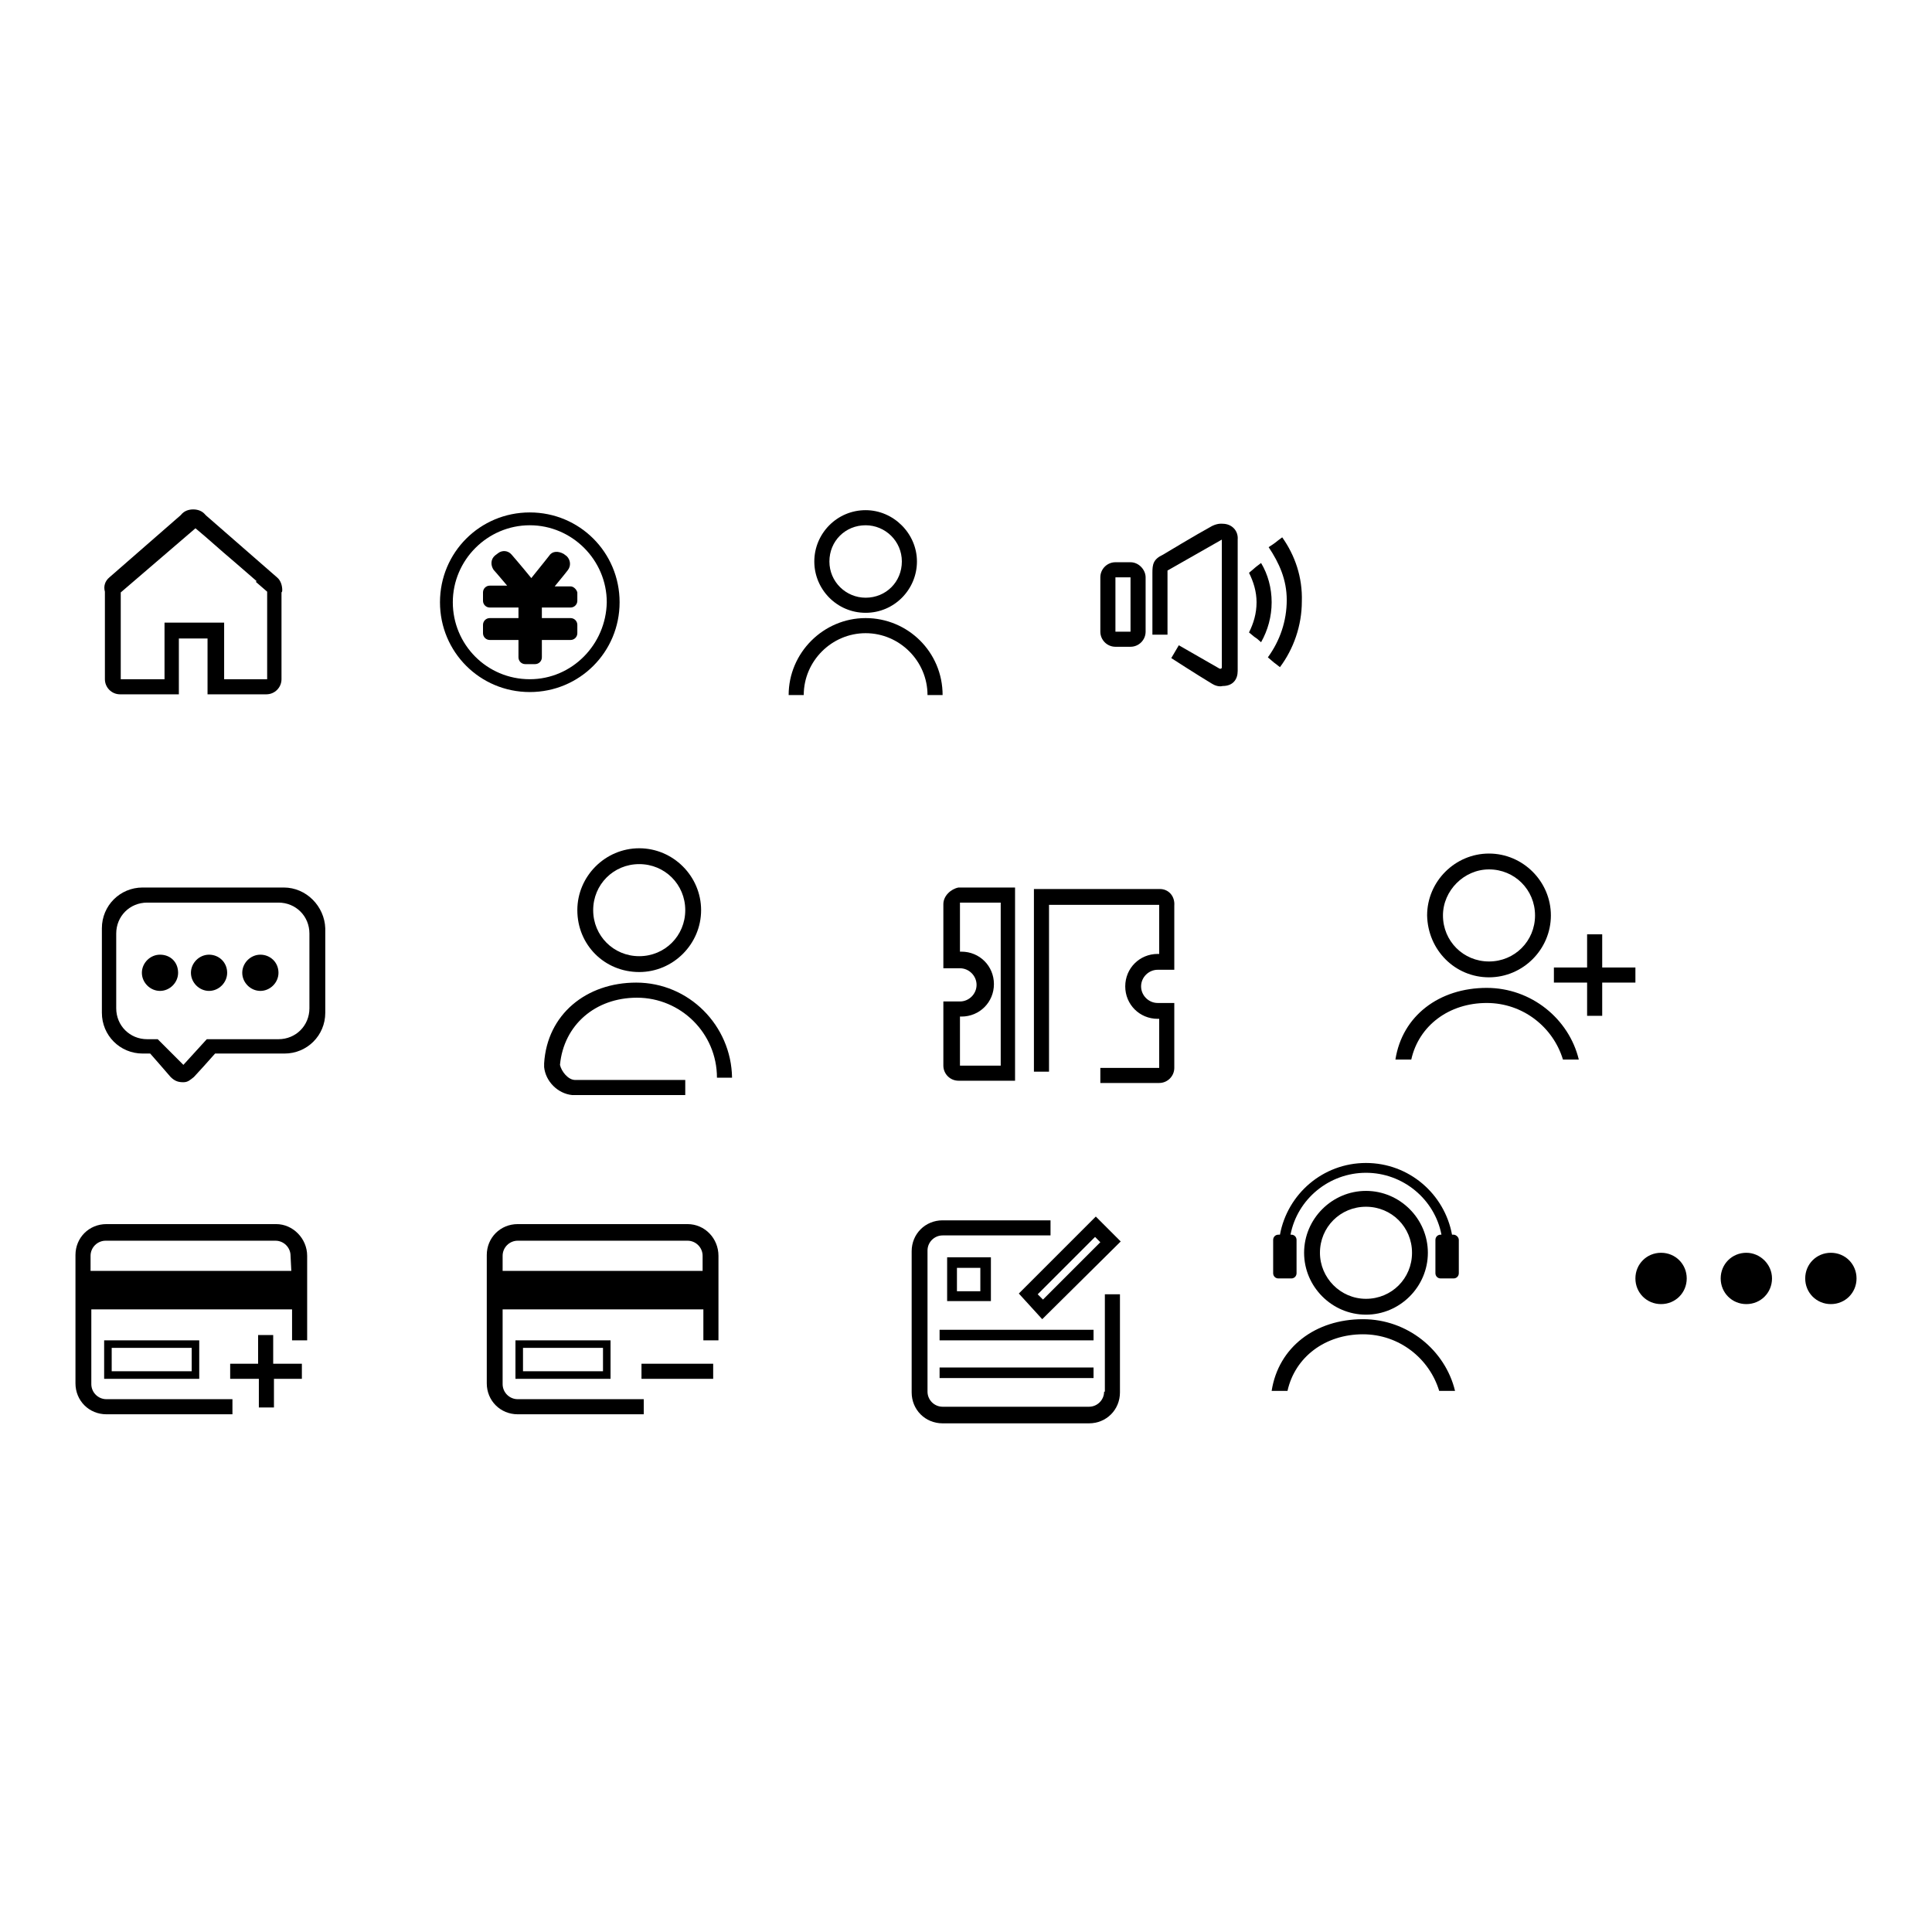
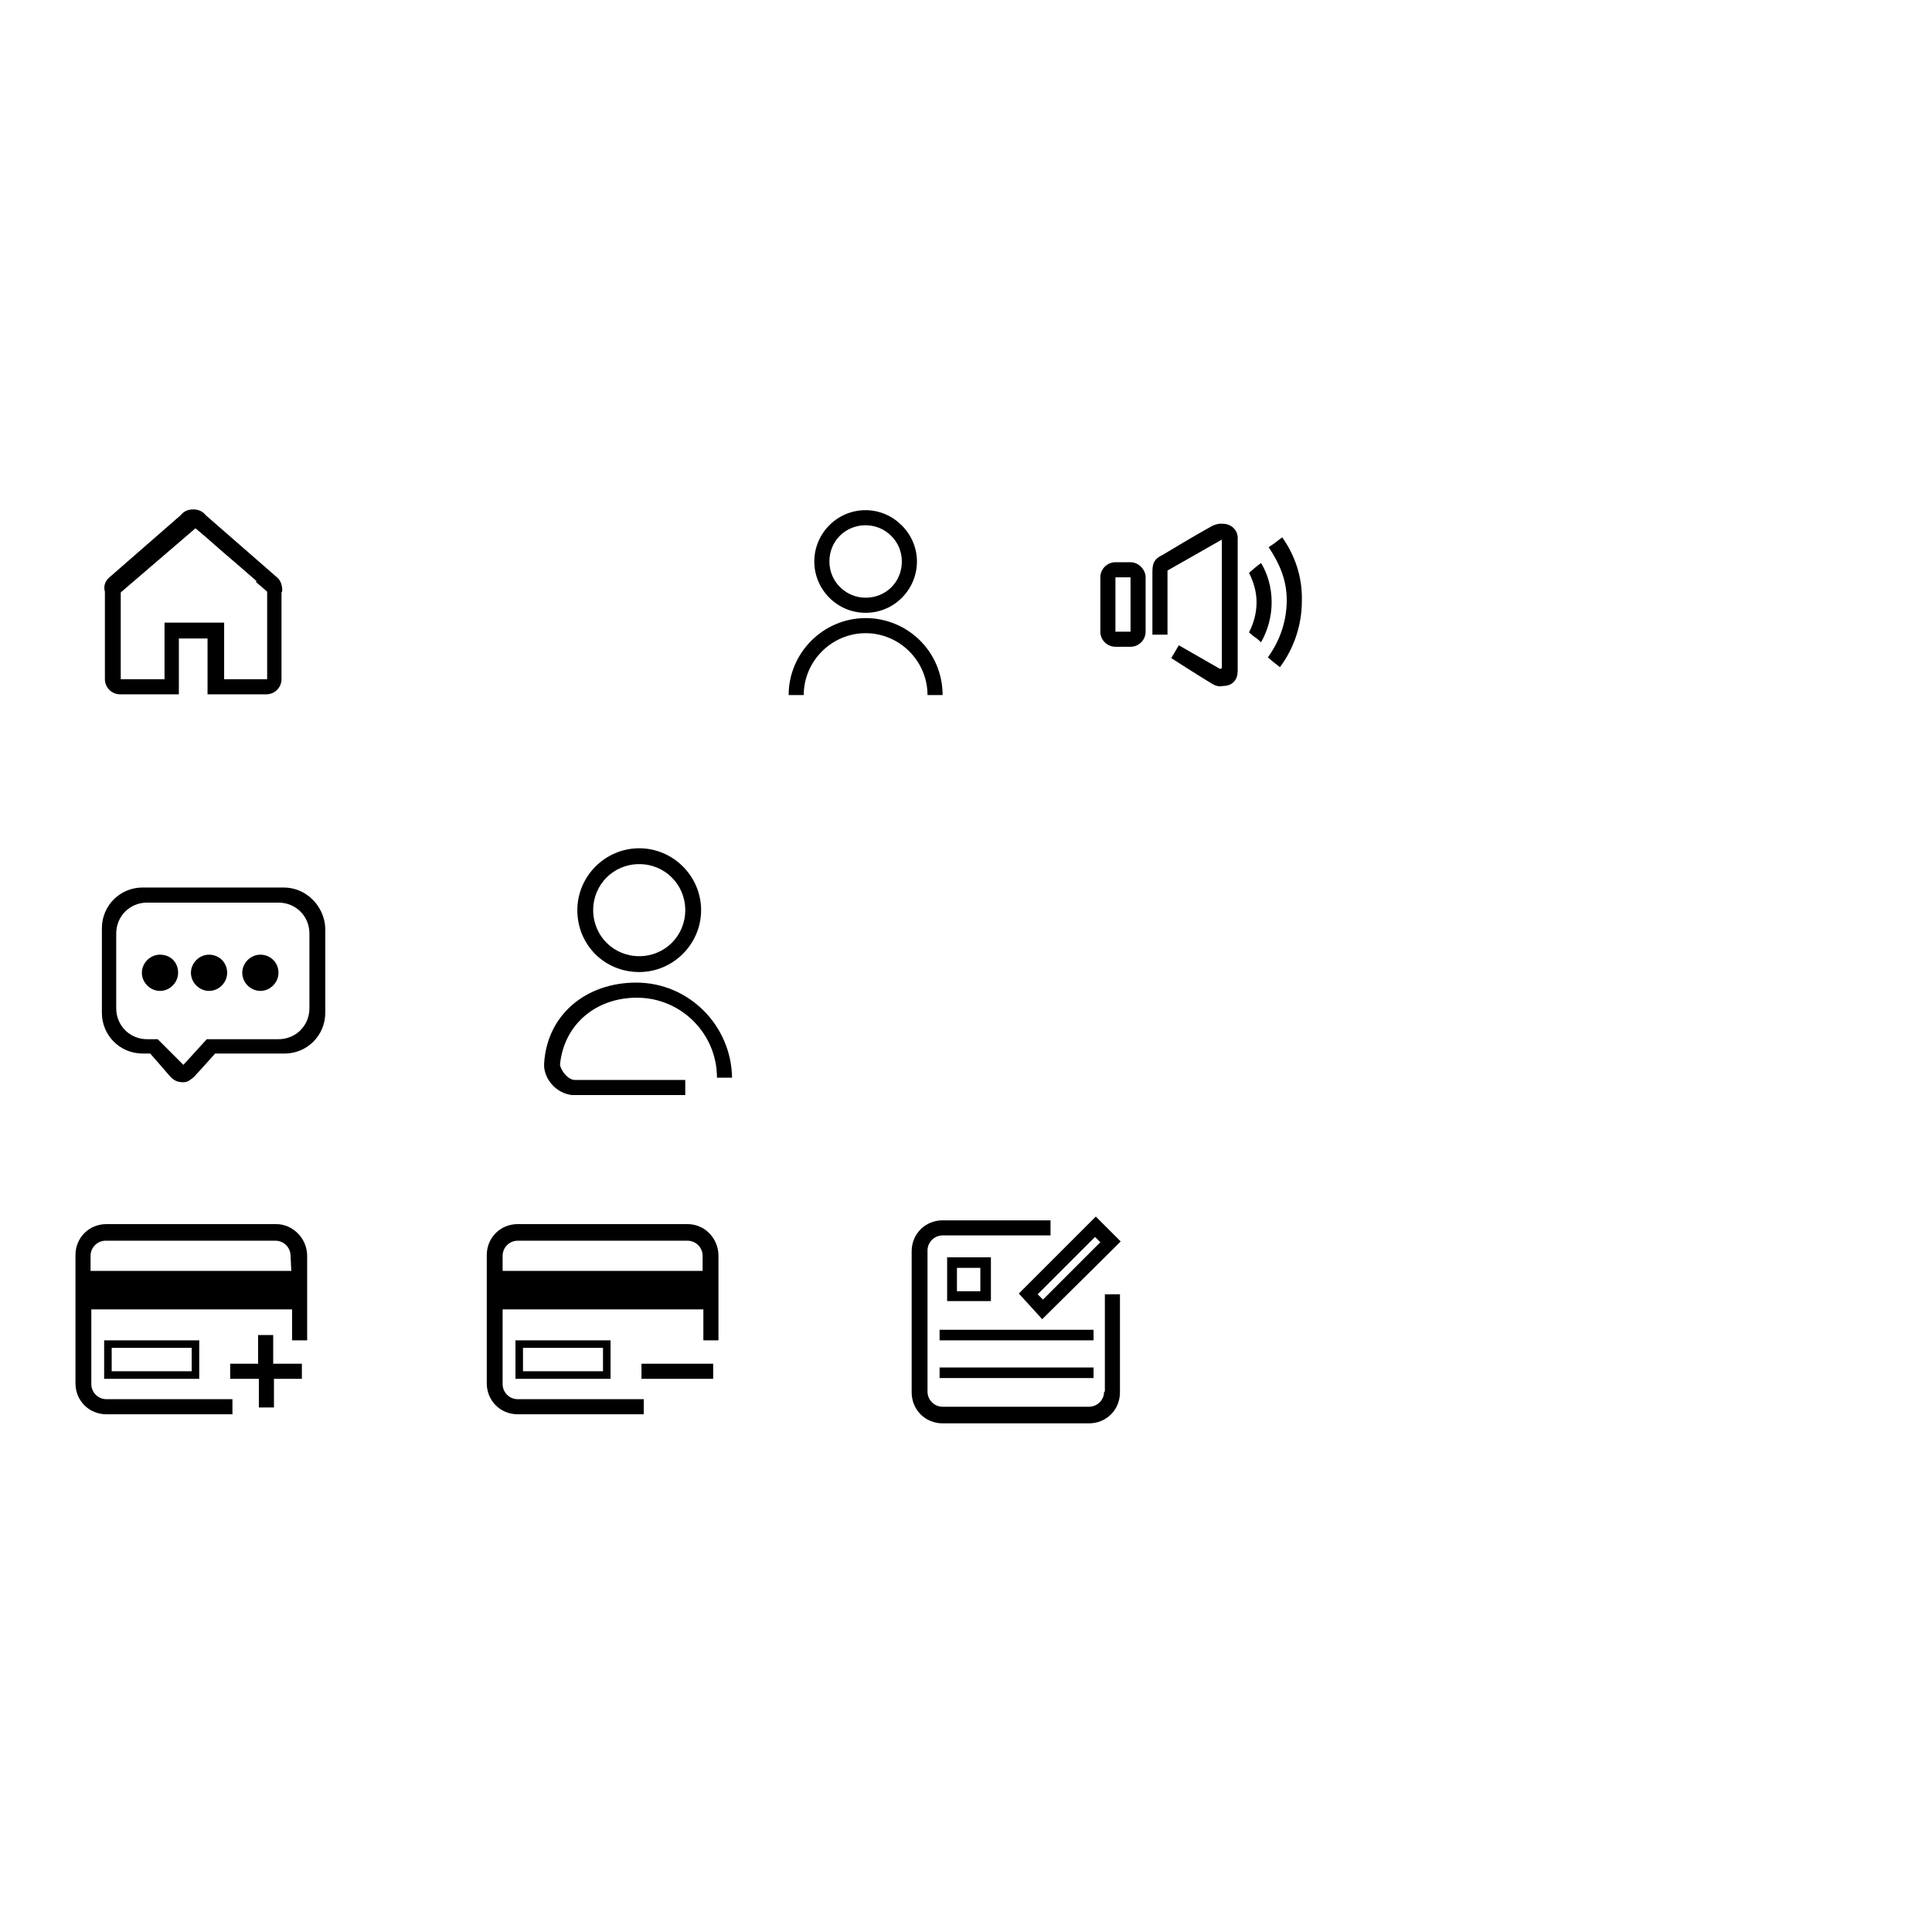
<svg xmlns="http://www.w3.org/2000/svg" version="1.1" x="0px" y="0px" viewBox="0 0 256 256" enable-background="new 0 0 256 256" xml:space="preserve">
  <g>
    <g>
-       <path fill="#000000" d="M75.6,77.7h-2.1c1-1.2,1.7-2.1,1.7-2.1c0.5-0.6,0.4-1.4-0.1-1.9l-0.4-0.3C74,73,73.2,73,72.8,73.6c0,0-1.1,1.4-2.4,3c-1.3-1.6-2.6-3.1-2.6-3.1c-0.5-0.6-1.3-0.6-1.8-0.2l-0.4,0.3c-0.6,0.5-0.6,1.3-0.2,1.9c0,0,0.8,0.9,1.8,2.1h-2.3c-0.5,0-0.9,0.4-0.9,0.9v1.1c0,0.5,0.4,0.9,0.9,0.9h3.8v1.4h-3.8c-0.5,0-0.9,0.4-0.9,0.9v1.1c0,0.5,0.4,0.9,0.9,0.9h3.8v2.3c0,0.5,0.4,0.9,0.9,0.9h1.3c0.5,0,0.9-0.4,0.9-0.9v-2.3h3.8c0.5,0,0.9-0.4,0.9-0.9v-1.1c0-0.5-0.4-0.9-0.9-0.9h-3.8v-1.4h3.8c0.5,0,0.9-0.4,0.9-0.9v-1.1C76.4,78.1,76,77.7,75.6,77.7z M70.2,67.9c-6.6,0-11.9,5.3-11.9,11.9c0,6.6,5.3,11.9,11.9,11.9c6.6,0,11.9-5.3,11.9-11.9C82.1,73.2,76.8,67.9,70.2,67.9z M70.2,90C64.5,90,60,85.4,60,79.8c0-5.6,4.6-10.2,10.2-10.2c5.6,0,10.2,4.6,10.2,10.2C80.3,85.4,75.8,90,70.2,90z" />
      <path fill="#000000" d="M167.1,74.6c-1.2,0.9-0.5,0.4-1.6,1.3c0.6,1.2,1,2.5,1,3.9c0,1.5-0.4,2.8-1,4c1.4,1.2,0.5,0.3,1.6,1.3c0.9-1.6,1.4-3.4,1.4-5.3C168.5,77.9,168,76.1,167.1,74.6z M149.8,74.5h-2c-1.1,0-2,0.9-2,2v7.2c0,1.1,0.9,2,2,2h2c1.1,0,2-0.9,2-2v-7.2C151.8,75.5,150.9,74.5,149.8,74.5z M149.8,83.7h-2v-7.2h2V83.7z M169.9,71.2c-1.1,0.8-0.7,0.6-1.8,1.3c1.4,2.1,2.4,4.3,2.4,7c0,2.8-0.9,5.4-2.5,7.6c1.4,1.2,0.2,0.2,1.6,1.3c1.8-2.4,2.9-5.5,2.9-8.7C172.6,76.5,171.6,73.6,169.9,71.2z M162,69.4c0,0-0.6-0.1-1.4,0.3c-2.2,1.2-6.5,3.8-6.5,3.8c-1.3,0.6-1.4,1.3-1.4,2.4v8.2c0.6,0,2,0,2,0v-8.5l7.2-4.1c0,0,0,14,0,16.9c0,0.3-0.3,0.2-0.3,0.2l-5.4-3.1c0,0-0.6,1-1,1.7c0,0,3.4,2.2,5.4,3.4c0.8,0.5,1.4,0.3,1.4,0.3c1.4,0,2-0.9,2-2V71.5C164.1,70.3,163.2,69.4,162,69.4z" />
      <path fill="#000000" d="M37.4,78.2c0-0.6-0.2-1.3-0.7-1.7l-9.4-8.2c0,0-0.1-0.1-0.1-0.1c-0.4-0.5-1-0.7-1.6-0.7s-1.2,0.2-1.6,0.7c0,0-0.1,0.1-0.1,0.1l-9.4,8.2c-0.6,0.5-0.8,1.2-0.6,1.9c0,0.1,0,0.2,0,0.4V90c0,1.1,0.9,2,2,2h5.8h2v-2v-5.4h3.8V90v2h2h5.8c1.1,0,2-0.9,2-2V78.5C37.4,78.4,37.4,78.3,37.4,78.2z M35.4,90h-2h-3.7v-7.5h-7.9V90H18h-2v-2.7v-7.2v-1.6l9.9-8.5l1.3,1.1l0,0l2.4,2.1l1.4,1.2h0l3,2.6c0,0,0,0-0.1,0.1l1.5,1.3L35.4,90L35.4,90z" />
      <path fill="#000000" d="M114.7,81.2c3.8,0,6.8-3.1,6.8-6.8s-3.1-6.8-6.8-6.8c-3.8,0-6.8,3.1-6.8,6.8S110.9,81.2,114.7,81.2z M114.7,69.6c2.6,0,4.8,2.1,4.8,4.8s-2.1,4.8-4.8,4.8c-2.6,0-4.8-2.1-4.8-4.8S112,69.6,114.7,69.6z M114.7,81.9c-5.6,0-10.2,4.6-10.2,10.2c1.4,0,1.1,0,2,0c0-4.5,3.7-8.2,8.2-8.2c4.5,0,8.2,3.7,8.2,8.2c1.6,0,0.7,0,2,0C124.9,86.4,120.3,81.9,114.7,81.9z" />
      <path fill="#000000" d="M37.6,117.6H18.9c-3,0-5.4,2.4-5.4,5.4v11.2c0,3,2.4,5.4,5.4,5.4c0,0,0,0,1,0c0,0,2.2,2.5,2.7,3.1c0.6,0.6,1.1,0.7,1.7,0.7c0.6,0,0.9-0.3,1.4-0.7c0.3-0.3,2.1-2.3,2.8-3.1c4.8,0,9.2,0,9.2,0c3,0,5.4-2.4,5.4-5.4v-11.2C43,120.1,40.6,117.6,37.6,117.6z M41,133.6c0,2.3-1.8,4.1-4.1,4.1c0,0-5,0-9.5,0l-3.1,3.4l-3.4-3.4c-1.1,0-1.3,0-1.4,0c-2.3,0-4.1-1.8-4.1-4.1v-9.9c0-2.3,1.8-4.1,4.1-4.1h17.4c2.3,0,4.1,1.8,4.1,4.1L41,133.6L41,133.6z M21.2,126.5c-1.3,0-2.4,1.1-2.4,2.4c0,1.3,1.1,2.4,2.4,2.4c1.3,0,2.4-1.1,2.4-2.4C23.6,127.5,22.6,126.5,21.2,126.5z M27.7,126.5c-1.3,0-2.4,1.1-2.4,2.4c0,1.3,1.1,2.4,2.4,2.4c1.3,0,2.4-1.1,2.4-2.4C30.1,127.5,29,126.5,27.7,126.5z M34.5,126.5c-1.3,0-2.4,1.1-2.4,2.4c0,1.3,1.1,2.4,2.4,2.4c1.3,0,2.4-1.1,2.4-2.4C36.9,127.5,35.8,126.5,34.5,126.5z" />
      <path fill="#000000" d="M84.3,130.2c-6.6,0-11.8,4.2-12.2,10.7c0,0.1,0,0.1,0,0.2c0,0.1,0,0.2,0,0.2c0,0,0,0.1,0,0.1l0,0c0.2,1.9,1.8,3.5,3.7,3.7v0h15v-2H76.2v0c-0.9,0-1.8-1.1-2-2c0.5-5.3,4.7-8.9,10.2-8.9c5.8,0,10.6,4.7,10.6,10.6c0.7,0,1.4,0,2,0C96.9,135.9,91.3,130.2,84.3,130.2z M84.7,128.8c4.5,0,8.2-3.7,8.2-8.2c0-4.5-3.7-8.2-8.2-8.2c-4.5,0-8.2,3.7-8.2,8.2C76.5,125.2,80.1,128.8,84.7,128.8z M84.7,114.5c3.4,0,6.1,2.7,6.1,6.1s-2.7,6.1-6.1,6.1c-3.4,0-6.1-2.7-6.1-6.1S81.3,114.5,84.7,114.5z" />
-       <path fill="#000000" d="M153.7,117.8H137c0,1,0,0.9,0,2V142h2v-0.7v-10.2v-2.7v-8.5h14.6v6.5h-0.2c-2.4,0-4.3,1.9-4.3,4.3c0,2.4,1.9,4.3,4.3,4.3h0.2v6.5h-7.8v2h7.8c1.1,0,2-0.9,2-2V140v-5.1v0l0,0v-2c0,0-0.1,0-0.2,0h-2c-1.2,0-2.2-1-2.2-2.2c0-1.2,1-2.2,2.2-2.2h2c0,0,0.1,0,0.2,0v-2l0,0v0v-1.7v-4.8C155.7,118.7,154.8,117.8,153.7,117.8z M125,119.8v4.8v1.7v0l0,0v2c0,0,0.1,0,0.2,0h2c1.2,0,2.2,1,2.2,2.2c0,1.2-1,2.2-2.2,2.2h-2c0,0-0.1,0-0.2,0v2l0,0v0v5.1v1.4c0,1.1,0.9,2,2,2h7.5c0-0.7,0-0.9,0-1.4v-0.7v-6.5v-15c0-1.1,0-1.1,0-2h-7.5C126,117.8,125,118.7,125,119.8z M132.6,128.3v2.7v1.7v8.5h-5.4v-6.5h0.2c2.4,0,4.3-1.9,4.3-4.3c0-2.4-1.9-4.3-4.3-4.3h-0.2v-6.5h5.4V128.3L132.6,128.3z" />
-       <path fill="#000000" d="M197.3,129.5c4.5,0,8.2-3.7,8.2-8.2s-3.7-8.2-8.2-8.2c-4.5,0-8.2,3.7-8.2,8.2C189.2,125.9,192.8,129.5,197.3,129.5z M197.3,115.2c3.4,0,6.1,2.7,6.1,6.1c0,3.4-2.7,6.1-6.1,6.1c-3.4,0-6.1-2.7-6.1-6.1C191.2,118,194,115.2,197.3,115.2z M197,130.9c-6.3,0-11.2,3.7-12.1,9.5h2.1c1-4.5,5-7.5,10-7.5c4.8,0,8.8,3.2,10.1,7.5h2.1C207.9,135,202.9,130.9,197,130.9z M212.3,128.2v-4.4h-2v4.4h-4.4v2h4.4v4.4h2v-4.4h4.4v-2H212.3L212.3,128.2z" />
      <path fill="#000000" d="M36.6,162.2H14.1c-2.3,0-4.1,1.8-4.1,4.1v17c0,2.3,1.8,4.1,4.1,4.1h16.7v-2H14.1c-1.1,0-2-0.9-2-2v-9.9h26.6v4.1h2v-11.2C40.7,164.1,38.8,162.2,36.6,162.2z M38.6,168.4H12v-2c0-1.1,0.9-2,2-2h22.5c1.1,0,2,0.9,2,2L38.6,168.4L38.6,168.4z M26.4,182.7v-5.1H13.8v5.1H26.4z M14.8,178.6h10.6v3.1H14.8V178.6z M36.2,176.9h-2v3.8h-3.7v2h3.8v3.8h2v-3.8H40v-2h-3.8L36.2,176.9L36.2,176.9z" />
      <path fill="#000000" d="M80.9,182.7v-5.1H68.3v5.1H80.9z M69.3,178.6h10.6v3.1H69.3V178.6z M91.1,162.2H68.6c-2.3,0-4.1,1.8-4.1,4.1v17c0,2.3,1.8,4.1,4.1,4.1h16.7v-2H68.6c-1.1,0-2-0.9-2-2v-9.9h26.6v4.1h2v-11.2C95.2,164.1,93.4,162.2,91.1,162.2z M93.2,168.4H66.6v-2c0-1.1,0.9-2,2-2h22.5c1.1,0,2,0.9,2,2V168.4z M85,182.7h9.5v-2H85V182.7z" />
      <path fill="#000000" d="M125.5,166.6v5.8h5.8v-5.8H125.5z M129.9,171.1h-3.1V168h3.1V171.1z M138.1,174.8l10.4-10.3l-3.3-3.3L135,171.4L138.1,174.8z M145.8,164.6l-7.6,7.6l-0.7-0.7l7.6-7.6L145.8,164.6z M144.9,176.2h-20.4v1.4h20.4V176.2z M146.3,184.4c0,1.1-0.9,2-2,2h-19.4c-1.1,0-2-0.9-2-2v-18.7c0-1.1,0.9-2,2-2h14.3v-2h-14.3c-2.3,0-4.1,1.8-4.1,4.1v18.7c0,2.3,1.8,4.1,4.1,4.1h19.4c2.3,0,4.1-1.8,4.1-4.1v-13h-2V184.4z M124.5,182.6h20.4v-1.4h-20.4V182.6z" />
-       <path fill="#000000" d="M189.2,166c0-4.5-3.7-8.2-8.2-8.2c-4.5,0-8.2,3.7-8.2,8.2s3.7,8.2,8.2,8.2C185.5,174.2,189.2,170.5,189.2,166z M174.9,166c0-3.4,2.7-6.1,6.1-6.1c3.4,0,6.1,2.7,6.1,6.1c0,3.4-2.7,6.1-6.1,6.1C177.6,172.1,174.9,169.3,174.9,166z M180.6,174.8c-6.3,0-11.2,3.7-12.1,9.5h2.1c1-4.5,5-7.5,10-7.5c4.8,0,8.8,3.2,10.1,7.5h2.1C191.5,178.9,186.5,174.8,180.6,174.8z M192.6,163.6h-0.2c-1-5.4-5.7-9.5-11.4-9.5c-5.7,0-10.4,4.1-11.4,9.5h-0.2c-0.4,0-0.7,0.3-0.7,0.7v4.4c0,0.4,0.3,0.7,0.7,0.7h1.7c0.4,0,0.7-0.3,0.7-0.7v-4.4c0-0.4-0.3-0.7-0.7-0.7H171c0.9-4.7,5.1-8.2,10-8.2c4.9,0,9.1,3.5,10,8.2h-0.1c-0.4,0-0.7,0.3-0.7,0.7v4.4c0,0.4,0.3,0.7,0.7,0.7h1.7c0.4,0,0.7-0.3,0.7-0.7v-4.4C193.3,163.9,192.9,163.6,192.6,163.6z" />
-       <path fill="#000000" d="M220.1,166c-1.9,0-3.4,1.5-3.4,3.4s1.5,3.4,3.4,3.4s3.4-1.5,3.4-3.4S222,166,220.1,166z M231.4,166c-1.9,0-3.4,1.5-3.4,3.4s1.5,3.4,3.4,3.4s3.4-1.5,3.4-3.4S233.2,166,231.4,166z M242.6,166c-1.9,0-3.4,1.5-3.4,3.4s1.5,3.4,3.4,3.4c1.9,0,3.4-1.5,3.4-3.4S244.5,166,242.6,166z" />
    </g>
  </g>
</svg>